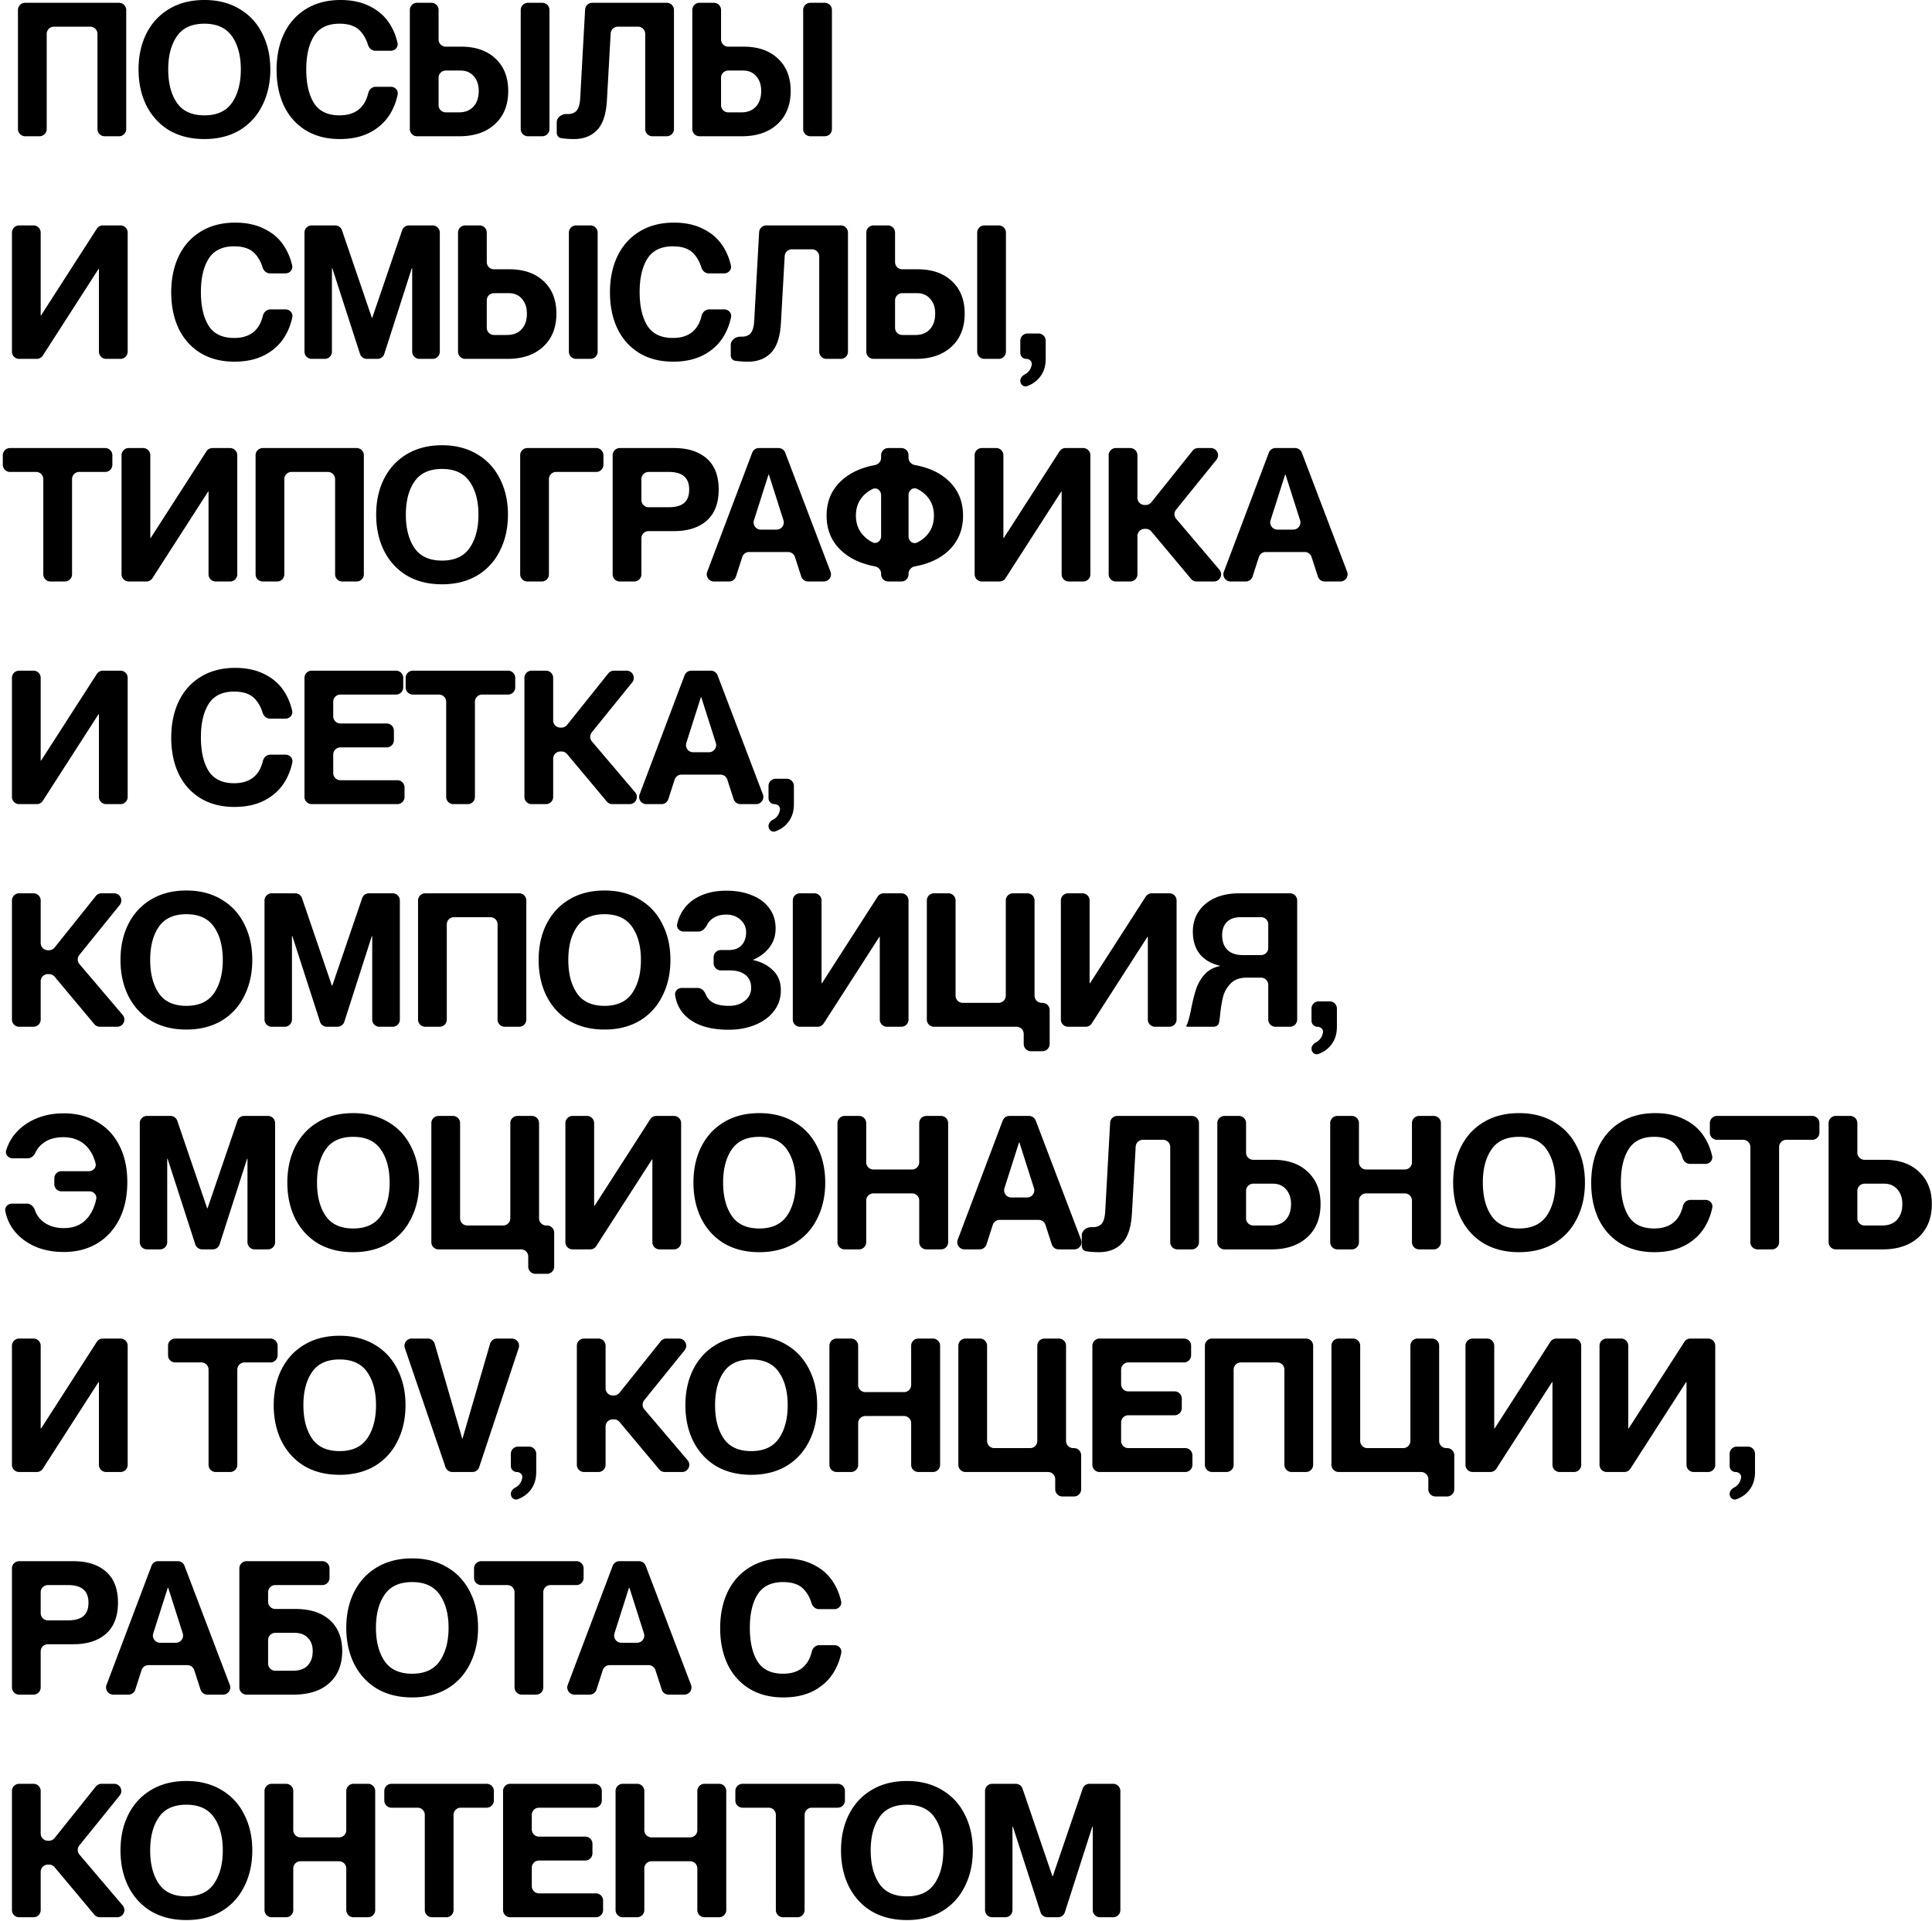
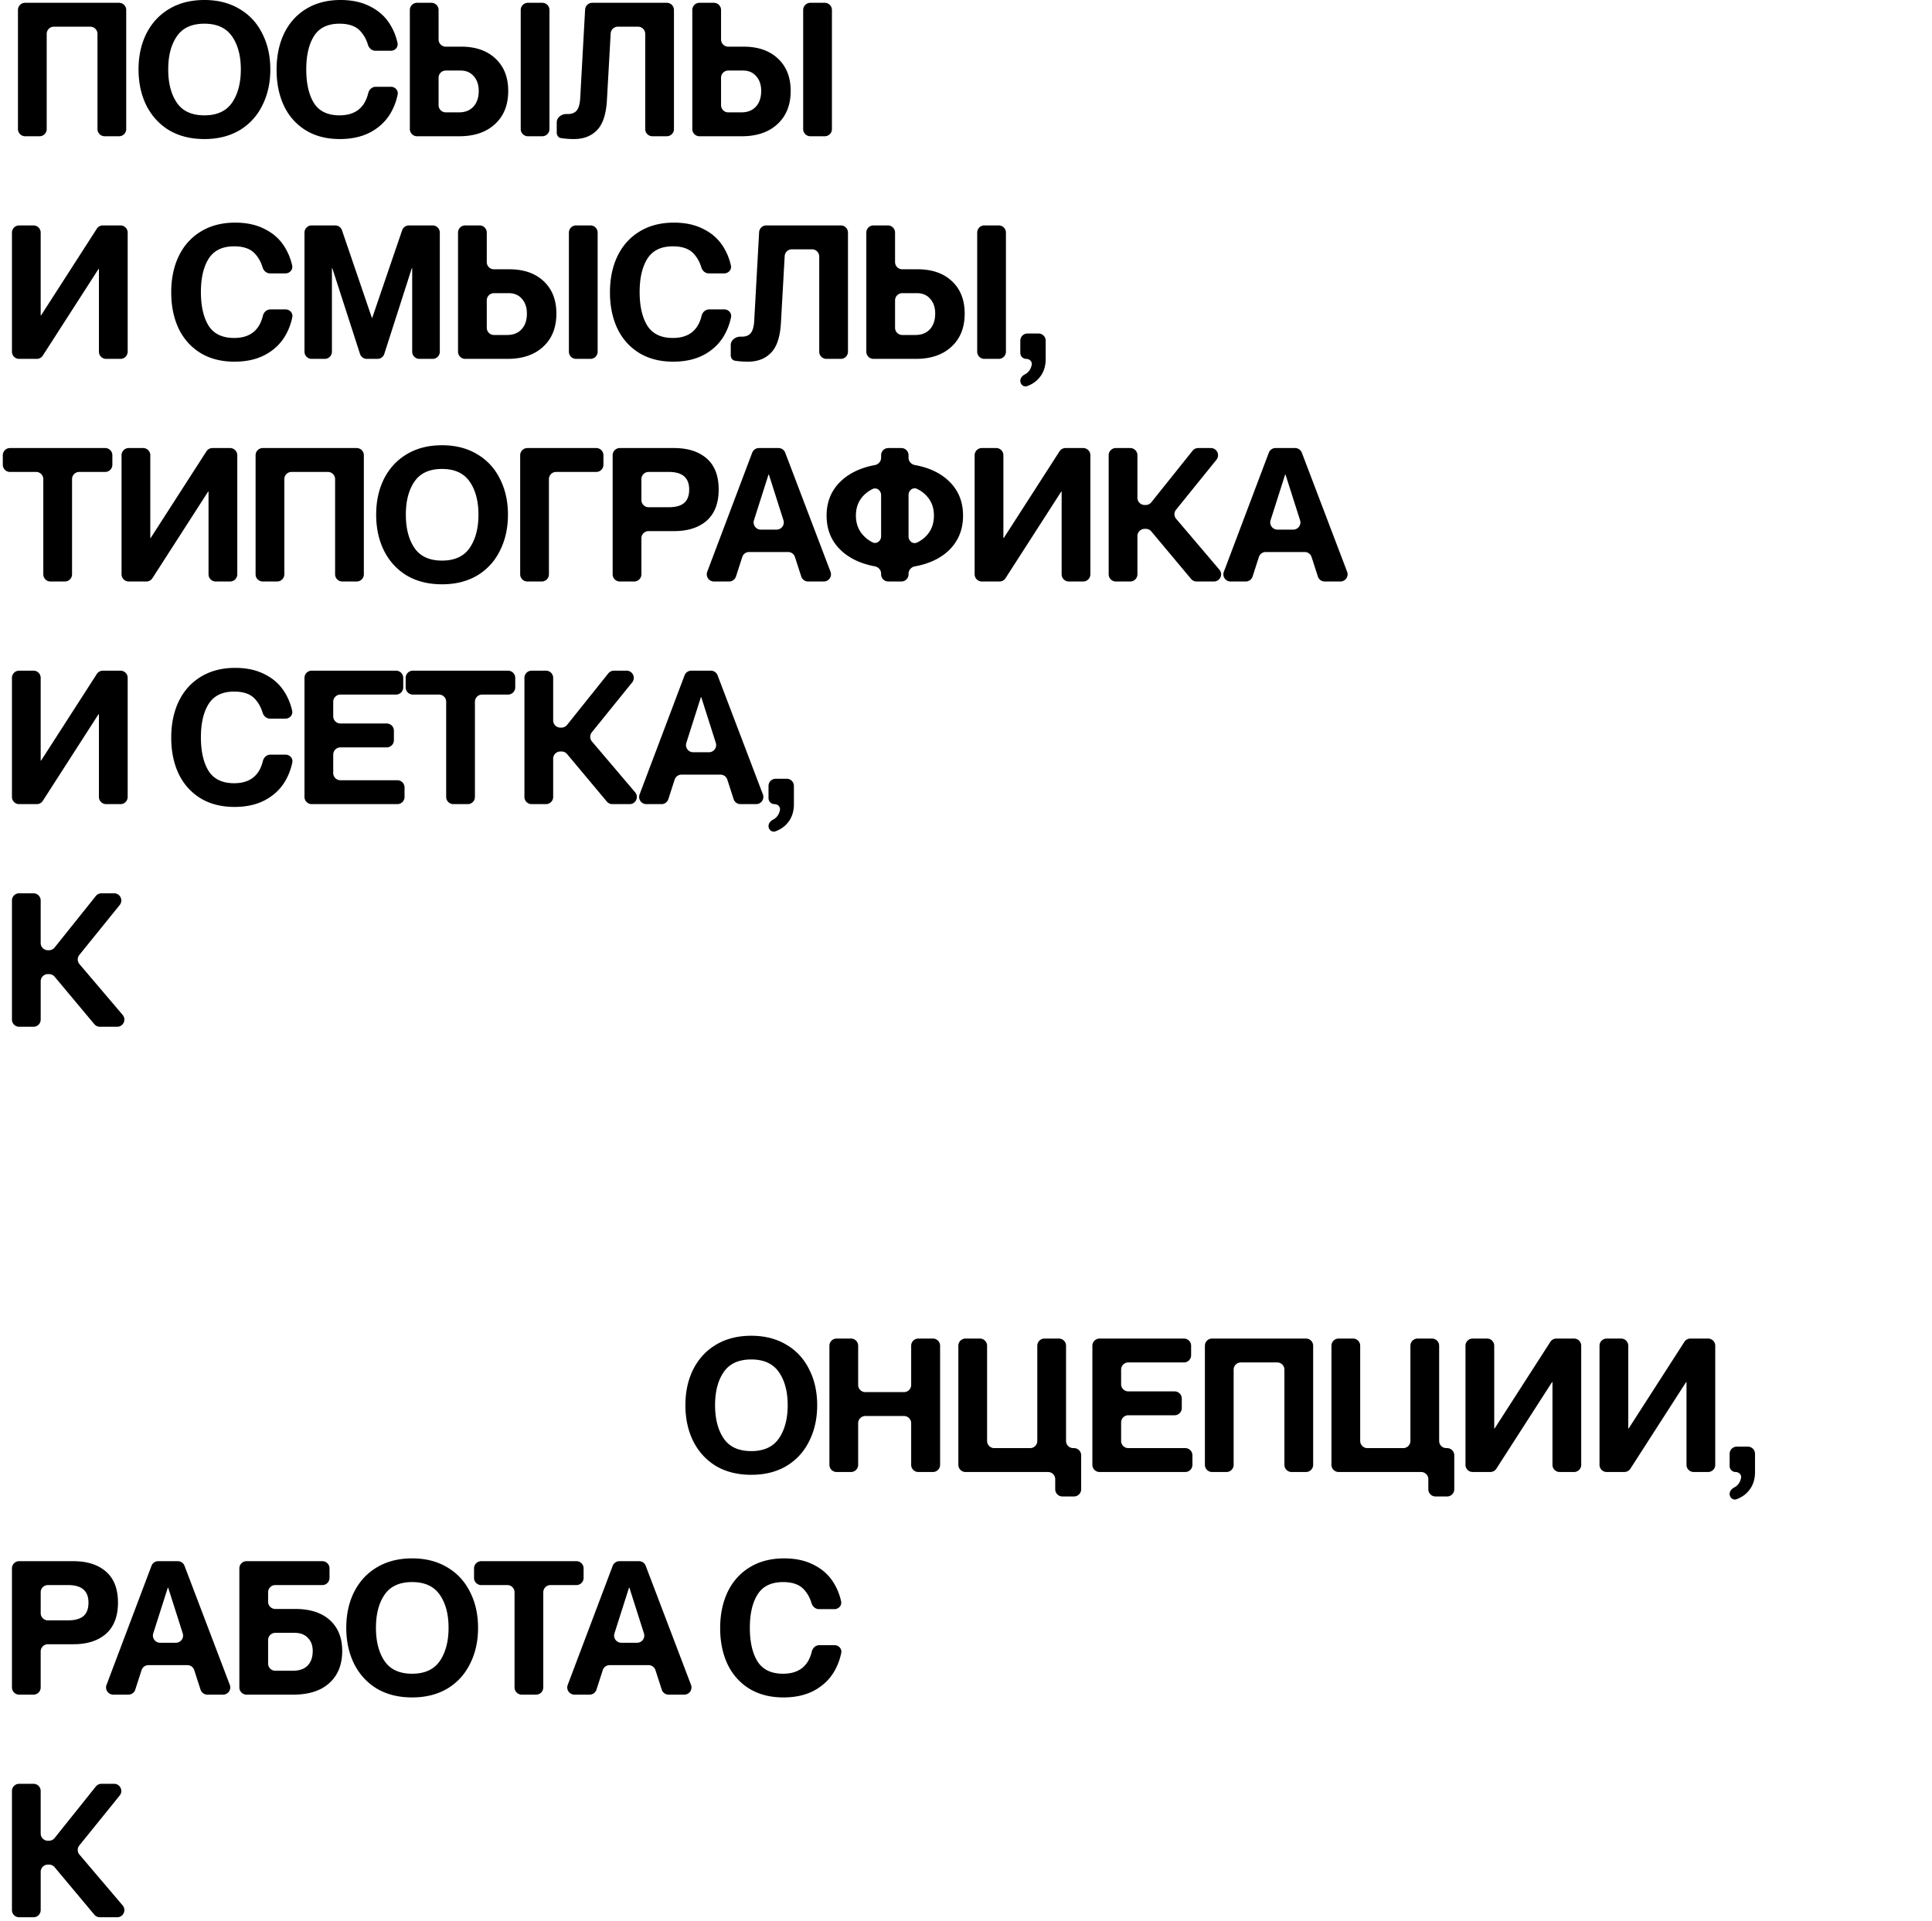
<svg xmlns="http://www.w3.org/2000/svg" width="538" height="535" fill="none">
-   <path fill="#000" d="M274.301 498.779a2 2 0 0 1 2-2h6.549a2 2 0 0 1 1.893 1.354l8.305 24.327c.01.029.038.049.069.049.031 0 .059-.02.069-.049l8.305-24.327a2 2 0 0 1 1.893-1.354h6.601a2 2 0 0 1 2 2v33.165a2 2 0 0 1-2 2h-3.692a2 2 0 0 1-2-2v-23.201a.06.06 0 0 0-.118-.019l-7.649 23.832a2.001 2.001 0 0 1-1.905 1.388h-2.959a1.998 1.998 0 0 1-1.903-1.385l-7.7-23.835a.06.06 0 0 0-.118.019v23.201a2 2 0 0 1-2 2h-3.64a2 2 0 0 1-2-2v-33.165zm-21.755 35.945c-3.777 0-7.052-.814-9.824-2.443-2.738-1.663-4.852-3.967-6.342-6.913-1.455-2.945-2.183-6.289-2.183-10.032 0-3.742.728-7.069 2.183-9.98 1.49-2.945 3.604-5.232 6.342-6.861 2.772-1.663 6.047-2.495 9.824-2.495 3.742 0 7 .832 9.772 2.495 2.772 1.629 4.886 3.916 6.341 6.861 1.49 2.911 2.235 6.238 2.235 9.98 0 3.743-.745 7.087-2.235 10.032-1.455 2.946-3.569 5.25-6.341 6.913-2.772 1.629-6.03 2.443-9.772 2.443zm-10.084-19.388c0 3.812.797 6.896 2.391 9.253 1.594 2.356 4.158 3.534 7.693 3.534 3.5 0 6.064-1.178 7.693-3.534 1.628-2.392 2.443-5.476 2.443-9.253s-.815-6.844-2.443-9.2c-1.629-2.356-4.193-3.535-7.693-3.535-3.535 0-6.099 1.179-7.693 3.535-1.594 2.322-2.391 5.388-2.391 9.2zm-26.411-9.903a2 2 0 0 0-2-2h-7.279a2 2 0 0 1-2-2v-2.654a2 2 0 0 1 2-2h26.511a2 2 0 0 1 2 2v2.654a2 2 0 0 1-2 2h-7.227a2 2 0 0 0-2 2v26.511a2 2 0 0 1-2 2h-4.005a2 2 0 0 1-2-2v-26.511zm-44.635-6.654a2 2 0 0 1 2-2h4.005a2 2 0 0 1 2 2v10.918a2 2 0 0 0 2 2h10.762a2 2 0 0 0 2-2v-10.918a2 2 0 0 1 2-2h4.057a2 2 0 0 1 2 2v33.165a2 2 0 0 1-2 2h-4.057a2 2 0 0 1-2-2v-11.593a2 2 0 0 0-2-2h-10.762a2 2 0 0 0-2 2v11.593a2 2 0 0 1-2 2h-4.005a2 2 0 0 1-2-2v-33.165zm-31.333 0a2 2 0 0 1 2-2h23.497a2 2 0 0 1 2 2v2.654a2 2 0 0 1-2 2h-15.493a2 2 0 0 0-2 2v4.056a2 2 0 0 0 2 2h12.894a2 2 0 0 1 2 2v2.654a2 2 0 0 1-2 2h-12.894a2 2 0 0 0-2 2v5.148a2 2 0 0 0 2 2h15.856a2 2 0 0 1 2 2v2.653a2 2 0 0 1-2 2h-23.86a2 2 0 0 1-2-2v-33.165zm-21.789 6.654a2 2 0 0 0-2-2h-7.28a2 2 0 0 1-2-2v-2.654a2 2 0 0 1 2-2h26.512a2 2 0 0 1 2 2v2.654a2 2 0 0 1-2 2h-7.228a2 2 0 0 0-2 2v26.511a2 2 0 0 1-2 2h-4.004a2 2 0 0 1-2-2v-26.511zm-44.635-6.654a2 2 0 0 1 2-2h4.005a2 2 0 0 1 2 2v10.918a2 2 0 0 0 2 2h10.762a2 2 0 0 0 2-2v-10.918a2 2 0 0 1 2-2h4.057a2 2 0 0 1 2 2v33.165a2 2 0 0 1-2 2h-4.057a2 2 0 0 1-2-2v-11.593a2 2 0 0 0-2-2H83.664a2 2 0 0 0-2 2v11.593a2 2 0 0 1-2 2h-4.005a2 2 0 0 1-2-2v-33.165zm-21.755 35.945c-3.777 0-7.052-.814-9.824-2.443-2.738-1.663-4.851-3.967-6.341-6.913-1.456-2.945-2.184-6.289-2.184-10.032 0-3.742.728-7.069 2.184-9.98 1.49-2.945 3.603-5.232 6.341-6.861 2.772-1.663 6.047-2.495 9.824-2.495 3.743 0 7 .832 9.772 2.495 2.772 1.629 4.886 3.916 6.342 6.861 1.49 2.911 2.235 6.238 2.235 9.98 0 3.743-.745 7.087-2.235 10.032-1.456 2.946-3.57 5.25-6.342 6.913-2.772 1.629-6.03 2.443-9.772 2.443zM41.82 515.336c0 3.812.797 6.896 2.391 9.253 1.594 2.356 4.159 3.534 7.693 3.534 3.5 0 6.064-1.178 7.693-3.534 1.629-2.392 2.443-5.476 2.443-9.253s-.814-6.844-2.443-9.2c-1.629-2.356-4.193-3.535-7.693-3.535-3.535 0-6.099 1.179-7.693 3.535-1.594 2.322-2.39 5.388-2.39 9.2z" />
  <path fill="#000" d="M15.206 520.003a2 2 0 0 0-1.534-.717h-.34a2 2 0 0 0-2 2v10.658a2 2 0 0 1-2 2H5.326a2 2 0 0 1-2-2v-33.165a2 2 0 0 1 2-2H9.33a2 2 0 0 1 2 2v11.854a2 2 0 0 0 2 2h.314a2 2 0 0 0 1.562-.751l11.482-14.352c.38-.475.954-.751 1.561-.751h3.53c1.683 0 2.614 1.95 1.556 3.258l-11.242 13.906a1.999 1.999 0 0 0 .031 2.552l12.031 14.154c1.104 1.299.181 3.295-1.524 3.295h-4.825a2 2 0 0 1-1.533-.716l-11.068-13.225zm202.957-47.279c-3.673 0-6.843-.814-9.512-2.443-2.668-1.663-4.695-3.95-6.081-6.861-1.352-2.911-2.027-6.237-2.027-9.98 0-3.812.693-7.173 2.079-10.084 1.42-2.945 3.465-5.232 6.133-6.861 2.703-1.663 5.909-2.495 9.616-2.495 3.188 0 5.943.606 8.265 1.819 2.356 1.178 4.193 2.842 5.51 4.99.956 1.535 1.647 3.242 2.073 5.124.264 1.163-.675 2.205-1.868 2.205h-4.285c-.976 0-1.79-.711-2.071-1.645-.456-1.511-1.16-2.781-2.114-3.812-1.247-1.387-3.188-2.08-5.821-2.08-3.292 0-5.666 1.161-7.122 3.483-1.42 2.287-2.131 5.371-2.131 9.252 0 3.916.711 7.035 2.131 9.357 1.456 2.287 3.83 3.43 7.122 3.43 4.345 0 7.014-2.067 8.009-6.201.237-.986 1.072-1.752 2.086-1.752h4.229c1.182 0 2.116 1.023 1.874 2.179-.412 1.973-1.116 3.776-2.112 5.41-1.352 2.183-3.223 3.899-5.614 5.146-2.356 1.213-5.146 1.819-8.369 1.819zm-47.545-36.651a2 2 0 0 1 1.871-1.294h5.451c.83 0 1.574.513 1.87 1.289l12.616 33.165a2 2 0 0 1-1.869 2.711h-4.376a1.998 1.998 0 0 1-1.903-1.385l-1.757-5.442a1.998 1.998 0 0 0-1.903-1.385h-10.862a2 2 0 0 0-1.904 1.385l-1.756 5.442a2 2 0 0 1-1.903 1.385h-4.228a2 2 0 0 1-1.871-2.706l12.524-33.165zm6.797 21.421a2 2 0 0 0 1.905-2.607l-4.039-12.677a.072.072 0 0 0-.068-.05.072.072 0 0 0-.068.05l-4.039 12.677a2 2 0 0 0 1.905 2.607h4.404zm-34.133-14.061a2 2 0 0 0-2-2h-7.279a2 2 0 0 1-2-2v-2.654a2 2 0 0 1 2-2h26.512a2 2 0 0 1 2 2v2.654a2 2 0 0 1-2 2h-7.228a2 2 0 0 0-2 2v26.511a2 2 0 0 1-2 2h-4.005a2 2 0 0 1-2-2v-26.511zm-28.508 29.291c-3.777 0-7.051-.814-9.824-2.443-2.737-1.663-4.851-3.967-6.341-6.913-1.455-2.945-2.183-6.289-2.183-10.032 0-3.742.728-7.069 2.183-9.98 1.49-2.945 3.604-5.232 6.341-6.861 2.773-1.663 6.047-2.495 9.824-2.495 3.743 0 7 .832 9.773 2.495 2.772 1.629 4.886 3.916 6.341 6.861 1.49 2.911 2.235 6.238 2.235 9.98 0 3.743-.745 7.087-2.235 10.032-1.455 2.946-3.569 5.25-6.341 6.913-2.773 1.629-6.03 2.443-9.773 2.443zm-10.083-19.388c0 3.812.797 6.896 2.391 9.253 1.594 2.356 4.158 3.534 7.692 3.534 3.5 0 6.065-1.178 7.693-3.534 1.629-2.392 2.443-5.476 2.443-9.253s-.814-6.844-2.443-9.2c-1.628-2.356-4.193-3.535-7.693-3.535-3.534 0-6.098 1.179-7.692 3.535-1.594 2.322-2.391 5.388-2.391 9.2zm-38.037-16.557a2 2 0 0 1 2-2H89.76a2 2 0 0 1 2 2v2.654a2 2 0 0 1-2 2H76.659a2 2 0 0 0-2 2v2.653a2 2 0 0 0 2 2h5.537c4.158 0 7.38 1.04 9.668 3.119 2.287 2.079 3.43 4.938 3.43 8.576 0 3.812-1.195 6.792-3.586 8.941-2.356 2.148-5.7 3.222-10.032 3.222H68.654a2 2 0 0 1-2-2v-33.165zm14.918 28.512c1.767 0 3.119-.468 4.054-1.403.97-.971 1.456-2.339 1.456-4.107 0-1.524-.45-2.737-1.352-3.638-.866-.936-2.096-1.404-3.69-1.404h-5.381a2 2 0 0 0-2 2v6.552a2 2 0 0 0 2 2h4.913zm-39.385-29.218a2 2 0 0 1 1.87-1.294h5.452a2 2 0 0 1 1.87 1.289l12.616 33.165a2 2 0 0 1-1.87 2.711H57.75a2 2 0 0 1-1.903-1.385l-1.757-5.442a2 2 0 0 0-1.903-1.385H41.325a2 2 0 0 0-1.904 1.385l-1.756 5.442a2 2 0 0 1-1.904 1.385h-4.227a2 2 0 0 1-1.871-2.706l12.524-33.165zm6.796 21.421a2 2 0 0 0 1.906-2.607l-4.04-12.677a.07.07 0 0 0-.135 0l-4.04 12.677a2 2 0 0 0 1.906 2.607h4.403zM3.327 436.779a2 2 0 0 1 2-2h15.1c3.847 0 6.88.971 9.097 2.911 2.218 1.941 3.327 4.817 3.327 8.629 0 3.811-1.11 6.705-3.327 8.68-2.218 1.941-5.25 2.911-9.096 2.911H13.33a2 2 0 0 0-2 2v10.034a2 2 0 0 1-2 2H5.327a2 2 0 0 1-2-2v-33.165zm15.645 14.478c1.872 0 3.275-.381 4.21-1.144.971-.797 1.456-2.062 1.456-3.794 0-3.258-1.889-4.886-5.666-4.886h-5.64a2 2 0 0 0-2 2v5.824a2 2 0 0 0 2 2h5.64zm462.674-35.208c0-.796.591-1.438 1.297-1.806a3.396 3.396 0 0 0 1.198-1.022c.319-.42.546-.96.682-1.621.184-.9-.596-1.654-1.514-1.654a1.663 1.663 0 0 1-1.663-1.663v-3.406a2 2 0 0 1 2-2h3.069a2 2 0 0 1 2 2v5.069c0 2.149-.607 3.916-1.82 5.302-.825.995-1.931 1.753-3.318 2.272-.974.365-1.931-.431-1.931-1.471zm-36.232-41.27a2 2 0 0 1 2-2h4.004a2 2 0 0 1 2 2v22.987c0 .037.03.067.068.067a.064.064 0 0 0 .056-.031l15.503-24.105a2 2 0 0 1 1.682-.918h4.914a2 2 0 0 1 2 2v33.165a2 2 0 0 1-2 2h-4.005a2 2 0 0 1-2-2v-22.986a.068.068 0 0 0-.067-.068.068.068 0 0 0-.057.031l-15.503 24.105a1.998 1.998 0 0 1-1.682.918h-4.913a2 2 0 0 1-2-2v-33.165zm-37.324 0a2 2 0 0 1 2-2h4.005a2 2 0 0 1 2 2v22.987c0 .037.03.067.067.067a.067.067 0 0 0 .057-.031l15.503-24.105a2 2 0 0 1 1.682-.918h4.913a2 2 0 0 1 2 2v33.165a2 2 0 0 1-2 2h-4.005a2 2 0 0 1-2-2v-22.986a.068.068 0 0 0-.067-.068.066.066 0 0 0-.056.031l-15.504 24.105a1.997 1.997 0 0 1-1.682.918h-4.913a2 2 0 0 1-2-2v-33.165zm-10.346 37.165a2 2 0 0 0-2-2h-22.977a2 2 0 0 1-2-2v-33.165a2 2 0 0 1 2-2h4.004a2 2 0 0 1 2 2v26.512a2 2 0 0 0 2 2h9.983a2 2 0 0 0 2-2v-26.512a2 2 0 0 1 2-2h4.005a2 2 0 0 1 2 2v26.512a2 2 0 0 0 2 2h.21a2 2 0 0 1 2 2v9.463a2 2 0 0 1-2 2h-3.225a2 2 0 0 1-2-2v-2.81zm-62.22-37.165a2 2 0 0 1 2-2h26.148a2 2 0 0 1 2 2v33.165a2 2 0 0 1-2 2h-4.005a2 2 0 0 1-2-2v-26.511a2 2 0 0 0-2-2h-10.138a2 2 0 0 0-2 2v26.511a2 2 0 0 1-2 2h-4.005a2 2 0 0 1-2-2v-33.165zm-31.333 0a2 2 0 0 1 2-2h23.497a2 2 0 0 1 2 2v2.654a2 2 0 0 1-2 2h-15.493a2 2 0 0 0-2 2v4.056a2 2 0 0 0 2 2h12.894a2 2 0 0 1 2 2v2.654a2 2 0 0 1-2 2h-12.894a2 2 0 0 0-2 2v5.148a2 2 0 0 0 2 2h15.857a2 2 0 0 1 2 2v2.653a2 2 0 0 1-2 2h-23.861a2 2 0 0 1-2-2v-33.165zm-10.347 37.165a2 2 0 0 0-2-2h-22.977a2 2 0 0 1-2-2v-33.165a2 2 0 0 1 2-2h4.005a2 2 0 0 1 2 2v26.512a2 2 0 0 0 2 2h9.982a2 2 0 0 0 2-2v-26.512a2 2 0 0 1 2-2h4.005a2 2 0 0 1 2 2v26.512a2 2 0 0 0 2 2h.21a2 2 0 0 1 2 2v9.463a2 2 0 0 1-2 2h-3.225a2 2 0 0 1-2-2v-2.81zm-62.879-37.165a2 2 0 0 1 2-2h4.005a2 2 0 0 1 2 2v10.918a2 2 0 0 0 2 2h10.762a2 2 0 0 0 2-2v-10.918a2 2 0 0 1 2-2h4.057a2 2 0 0 1 2 2v33.165a2 2 0 0 1-2 2h-4.057a2 2 0 0 1-2-2v-11.593a2 2 0 0 0-2-2H240.97a2 2 0 0 0-2 2v11.593a2 2 0 0 1-2 2h-4.005a2 2 0 0 1-2-2v-33.165zm-21.755 35.945c-3.777 0-7.052-.814-9.824-2.443-2.738-1.663-4.851-3.967-6.341-6.913-1.456-2.945-2.184-6.289-2.184-10.032 0-3.742.728-7.069 2.184-9.98 1.49-2.945 3.603-5.232 6.341-6.861 2.772-1.663 6.047-2.495 9.824-2.495 3.743 0 7 .832 9.772 2.495 2.772 1.629 4.886 3.916 6.342 6.861 1.49 2.911 2.235 6.238 2.235 9.98 0 3.743-.745 7.087-2.235 10.032-1.456 2.946-3.57 5.25-6.342 6.913-2.772 1.629-6.029 2.443-9.772 2.443zm-10.084-19.388c0 3.812.797 6.896 2.391 9.253 1.594 2.356 4.159 3.534 7.693 3.534 3.5 0 6.064-1.178 7.693-3.534 1.629-2.392 2.443-5.476 2.443-9.253s-.814-6.844-2.443-9.2c-1.629-2.356-4.193-3.535-7.693-3.535-3.534 0-6.099 1.179-7.693 3.535-1.594 2.322-2.391 5.388-2.391 9.2z" />
-   <path fill="#000" d="M172.512 396.003a2.001 2.001 0 0 0-1.534-.717h-.341a2 2 0 0 0-2 2v10.658a2 2 0 0 1-2 2h-4.004a2 2 0 0 1-2-2v-33.165a2 2 0 0 1 2-2h4.004a2 2 0 0 1 2 2v11.854a2 2 0 0 0 2 2h.314a2 2 0 0 0 1.562-.751l11.482-14.352a1.997 1.997 0 0 1 1.561-.751h3.531c1.682 0 2.613 1.95 1.555 3.258L179.4 389.943a2 2 0 0 0 .031 2.552l12.031 14.154c1.104 1.299.181 3.295-1.524 3.295h-4.825a1.998 1.998 0 0 1-1.533-.716l-11.068-13.225zm-30.258 20.046c0-.796.592-1.438 1.298-1.806a3.402 3.402 0 0 0 1.197-1.022c.32-.42.547-.96.682-1.621.185-.9-.595-1.654-1.514-1.654a1.664 1.664 0 0 1-1.663-1.663v-3.406a2 2 0 0 1 2-2h3.069a2 2 0 0 1 2 2v5.069c0 2.149-.606 3.916-1.819 5.302-.826.995-1.932 1.753-3.319 2.272-.974.365-1.931-.431-1.931-1.471zm-29.514-40.624a2 2 0 0 1 1.893-2.646h4.487c.89 0 1.672.588 1.921 1.442l7.682 26.446a.034.034 0 0 0 .033.025c.016 0 .029-.01.034-.025l7.682-26.446a2 2 0 0 1 1.921-1.442h4.149a2 2 0 0 1 1.898 2.63l-10.993 33.165a2 2 0 0 1-1.898 1.37h-5.598a2 2 0 0 1-1.893-1.354l-11.318-33.165zm-18.168 35.299c-3.778 0-7.052-.814-9.824-2.443-2.738-1.663-4.852-3.967-6.342-6.913-1.455-2.945-2.183-6.289-2.183-10.032 0-3.742.728-7.069 2.183-9.98 1.49-2.945 3.604-5.232 6.342-6.861 2.772-1.663 6.046-2.495 9.824-2.495 3.742 0 6.999.832 9.772 2.495 2.772 1.629 4.886 3.916 6.341 6.861 1.49 2.911 2.235 6.238 2.235 9.98 0 3.743-.745 7.087-2.235 10.032-1.455 2.946-3.569 5.25-6.341 6.913-2.773 1.629-6.03 2.443-9.772 2.443zm-10.084-19.388c0 3.812.797 6.896 2.39 9.253 1.595 2.356 4.159 3.534 7.694 3.534 3.5 0 6.064-1.178 7.693-3.534 1.628-2.392 2.443-5.476 2.443-9.253s-.815-6.844-2.443-9.2c-1.629-2.356-4.194-3.535-7.693-3.535-3.535 0-6.1 1.179-7.693 3.535-1.594 2.322-2.391 5.388-2.391 9.2zm-26.411-9.903a2 2 0 0 0-2-2h-7.28a2 2 0 0 1-2-2v-2.654a2 2 0 0 1 2-2H75.31a2 2 0 0 1 2 2v2.654a2 2 0 0 1-2 2h-7.227a2 2 0 0 0-2 2v26.511a2 2 0 0 1-2 2h-4.005a2 2 0 0 1-2-2v-26.511zm-54.75-6.654a2 2 0 0 1 2-2H9.33a2 2 0 0 1 2 2v22.987a.067.067 0 0 0 .124.036l15.504-24.105a2 2 0 0 1 1.682-.918h4.913a2 2 0 0 1 2 2v33.165a2 2 0 0 1-2 2h-4.005a2 2 0 0 1-2-2v-22.986a.068.068 0 0 0-.067-.068.068.068 0 0 0-.057.031l-15.503 24.105a1.998 1.998 0 0 1-1.682.918H5.327a2 2 0 0 1-2-2v-33.165zm505.879-62a2 2 0 0 1 2-2h4.005a2 2 0 0 1 2 2v8.215a2 2 0 0 0 2 2h5.589c4.019 0 7.207 1.109 9.564 3.327 2.391 2.218 3.586 5.215 3.586 8.992 0 3.916-1.23 7-3.69 9.253-2.461 2.252-5.787 3.378-9.98 3.378h-13.074a2 2 0 0 1-2-2v-33.165zm14.97 28.512c1.732 0 3.084-.52 4.054-1.559 1.005-1.075 1.508-2.547 1.508-4.419 0-1.698-.468-3.066-1.404-4.106-.901-1.039-2.131-1.559-3.69-1.559h-5.433a2 2 0 0 0-2 2v7.643a2 2 0 0 0 2 2h4.965zm-36.759-21.858a2 2 0 0 0-2-2h-7.28a2 2 0 0 1-2-2v-2.654a2 2 0 0 1 2-2h26.512a2 2 0 0 1 2 2v2.654a2 2 0 0 1-2 2h-7.227a2 2 0 0 0-2 2v26.511a2 2 0 0 1-2 2h-4.005a2 2 0 0 1-2-2v-26.511zm-26.698 29.291c-3.673 0-6.844-.814-9.512-2.443-2.668-1.663-4.695-3.95-6.081-6.861-1.352-2.911-2.028-6.237-2.028-9.98 0-3.812.693-7.173 2.08-10.084 1.42-2.945 3.465-5.232 6.133-6.861 2.703-1.663 5.908-2.495 9.616-2.495 3.188 0 5.943.606 8.265 1.819 2.356 1.178 4.193 2.842 5.51 4.99.956 1.535 1.647 3.242 2.073 5.124.264 1.163-.675 2.205-1.868 2.205h-4.285c-.976 0-1.79-.711-2.071-1.645-.456-1.511-1.16-2.781-2.114-3.812-1.247-1.387-3.188-2.08-5.822-2.08-3.292 0-5.665 1.161-7.121 3.483-1.421 2.287-2.131 5.371-2.131 9.252 0 3.916.71 7.035 2.131 9.357 1.456 2.287 3.829 3.43 7.121 3.43 4.345 0 7.015-2.067 8.01-6.201.237-.986 1.071-1.752 2.086-1.752h4.229c1.181 0 2.116 1.023 1.874 2.179-.412 1.973-1.117 3.776-2.112 5.41-1.352 2.183-3.223 3.899-5.614 5.146-2.356 1.213-5.146 1.819-8.369 1.819zm-37.712 0c-3.777 0-7.052-.814-9.824-2.443-2.738-1.663-4.852-3.967-6.342-6.913-1.455-2.945-2.183-6.289-2.183-10.032 0-3.742.728-7.069 2.183-9.98 1.49-2.945 3.604-5.232 6.342-6.861 2.772-1.663 6.047-2.495 9.824-2.495 3.742 0 7 .832 9.772 2.495 2.772 1.629 4.886 3.916 6.341 6.861 1.49 2.911 2.235 6.238 2.235 9.98 0 3.743-.745 7.087-2.235 10.032-1.455 2.946-3.569 5.25-6.341 6.913-2.772 1.629-6.03 2.443-9.772 2.443zm-10.084-19.388c0 3.812.797 6.896 2.391 9.253 1.594 2.356 4.158 3.534 7.693 3.534 3.5 0 6.064-1.178 7.693-3.534 1.628-2.392 2.443-5.476 2.443-9.253s-.815-6.844-2.443-9.2c-1.629-2.356-4.193-3.535-7.693-3.535-3.535 0-6.099 1.179-7.693 3.535-1.594 2.322-2.391 5.388-2.391 9.2zm-42.504-16.557a2 2 0 0 1 2-2h4.005a2 2 0 0 1 2 2v10.918a2 2 0 0 0 2 2h10.762a2 2 0 0 0 2-2v-10.918a2 2 0 0 1 2-2h4.057a2 2 0 0 1 2 2v33.165a2 2 0 0 1-2 2h-4.057a2 2 0 0 1-2-2v-11.593a2 2 0 0 0-2-2h-10.762a2 2 0 0 0-2 2v11.593a2 2 0 0 1-2 2h-4.005a2 2 0 0 1-2-2v-33.165zm-31.435 0a2 2 0 0 1 2-2h4.005a2 2 0 0 1 2 2v8.215a2 2 0 0 0 2 2h5.589c4.02 0 7.208 1.109 9.564 3.327 2.391 2.218 3.587 5.215 3.587 8.992 0 3.916-1.231 7-3.691 9.253-2.46 2.252-5.787 3.378-9.98 3.378h-13.074a2 2 0 0 1-2-2v-33.165zm14.97 28.512c1.733 0 3.084-.52 4.055-1.559 1.004-1.075 1.507-2.547 1.507-4.419 0-1.698-.468-3.066-1.404-4.106-.901-1.039-2.131-1.559-3.69-1.559h-5.433a2 2 0 0 0-2 2v7.643a2 2 0 0 0 2 2h4.965zm-47.938 7.433c-.936 0-1.872-.052-2.807-.156a12.313 12.313 0 0 1-.845-.121c-.719-.133-1.13-.802-1.13-1.534v-2.836c0-1.383 1.397-2.369 2.779-2.324.112.004.225.006.339.006 1.109 0 1.941-.347 2.495-1.04.555-.727.867-1.94.936-3.638l1.351-24.412a2 2 0 0 1 1.997-1.89h20.745a2 2 0 0 1 2 2v33.165a2 2 0 0 1-2 2h-4.004a2 2 0 0 1-2-2v-26.511a2 2 0 0 0-2-2h-5.622a2 2 0 0 0-1.997 1.887l-1.037 18.436c-.208 3.986-1.126 6.81-2.755 8.473-1.594 1.663-3.742 2.495-6.445 2.495z" />
-   <path fill="#000" d="M279.224 312.073a2 2 0 0 1 1.871-1.294h5.451c.83 0 1.574.513 1.87 1.289l12.616 33.165a2 2 0 0 1-1.869 2.711h-4.376a1.998 1.998 0 0 1-1.903-1.385l-1.757-5.442a1.998 1.998 0 0 0-1.903-1.385h-10.862a2 2 0 0 0-1.904 1.385l-1.756 5.442a2 2 0 0 1-1.903 1.385h-4.228a2 2 0 0 1-1.871-2.706l12.524-33.165zm6.796 21.421a2 2 0 0 0 1.906-2.607l-4.039-12.677a.072.072 0 0 0-.068-.05.07.07 0 0 0-.068.05l-4.039 12.677a2 2 0 0 0 1.905 2.607h4.403zm-52.813-20.715a2 2 0 0 1 2-2h4.004a2 2 0 0 1 2 2v10.918a2 2 0 0 0 2 2h10.762a2 2 0 0 0 2-2v-10.918a2 2 0 0 1 2-2h4.057a2 2 0 0 1 2 2v33.165a2 2 0 0 1-2 2h-4.057a2 2 0 0 1-2-2v-11.593a2 2 0 0 0-2-2h-10.762a2 2 0 0 0-2 2v11.593a2 2 0 0 1-2 2h-4.004a2 2 0 0 1-2-2v-33.165zm-21.755 35.945c-3.777 0-7.052-.814-9.824-2.443-2.738-1.663-4.852-3.967-6.342-6.913-1.455-2.945-2.183-6.289-2.183-10.032 0-3.742.728-7.069 2.183-9.98 1.49-2.945 3.604-5.232 6.342-6.861 2.772-1.663 6.047-2.495 9.824-2.495 3.742 0 7 .832 9.772 2.495 2.772 1.629 4.886 3.916 6.341 6.861 1.49 2.911 2.235 6.238 2.235 9.98 0 3.743-.745 7.087-2.235 10.032-1.455 2.946-3.569 5.25-6.341 6.913-2.772 1.629-6.03 2.443-9.772 2.443zm-10.084-19.388c0 3.812.797 6.896 2.391 9.253 1.594 2.356 4.158 3.534 7.693 3.534 3.5 0 6.064-1.178 7.693-3.534 1.628-2.392 2.443-5.476 2.443-9.253s-.815-6.844-2.443-9.2c-1.629-2.356-4.193-3.535-7.693-3.535-3.535 0-6.099 1.179-7.693 3.535-1.594 2.322-2.391 5.388-2.391 9.2zm-43.925-16.557a2 2 0 0 1 2-2h4.005a2 2 0 0 1 2 2v22.987c0 .037.03.067.067.067a.064.064 0 0 0 .056-.031l15.504-24.105a2 2 0 0 1 1.682-.918h4.913a2 2 0 0 1 2 2v33.165a2 2 0 0 1-2 2h-4.005a2 2 0 0 1-2-2v-22.986a.068.068 0 0 0-.067-.068.07.07 0 0 0-.057.031l-15.503 24.105a1.998 1.998 0 0 1-1.682.918h-4.913a2 2 0 0 1-2-2v-33.165zm-10.346 37.165a2 2 0 0 0-2-2h-22.978a2 2 0 0 1-2-2v-33.165a2 2 0 0 1 2-2h4.005a2 2 0 0 1 2 2v26.512a2 2 0 0 0 2 2h9.983a2 2 0 0 0 2-2v-26.512a2 2 0 0 1 2-2h4.004a2 2 0 0 1 2 2v26.512a2 2 0 0 0 2 2h.211a2 2 0 0 1 2 2v9.463a2 2 0 0 1-2 2h-3.225a2 2 0 0 1-2-2v-2.81zm-48.732-1.22c-3.778 0-7.052-.814-9.825-2.443-2.737-1.663-4.851-3.967-6.341-6.913-1.456-2.945-2.183-6.289-2.183-10.032 0-3.742.727-7.069 2.183-9.98 1.49-2.945 3.604-5.232 6.341-6.861 2.773-1.663 6.047-2.495 9.825-2.495 3.742 0 6.999.832 9.772 2.495 2.772 1.629 4.886 3.916 6.341 6.861 1.49 2.911 2.235 6.238 2.235 9.98 0 3.743-.745 7.087-2.235 10.032-1.455 2.946-3.569 5.25-6.341 6.913-2.773 1.629-6.03 2.443-9.772 2.443zM88.28 329.336c0 3.812.796 6.896 2.39 9.253 1.595 2.356 4.159 3.534 7.694 3.534 3.499 0 6.064-1.178 7.692-3.534 1.629-2.392 2.443-5.476 2.443-9.253s-.814-6.844-2.443-9.2c-1.628-2.356-4.193-3.535-7.692-3.535-3.535 0-6.1 1.179-7.694 3.535-1.594 2.322-2.39 5.388-2.39 9.2zm-49.356-16.557a2 2 0 0 1 2-2h6.55a2 2 0 0 1 1.893 1.354l8.305 24.327a.073.073 0 0 0 .138 0l8.305-24.327a2 2 0 0 1 1.893-1.354h6.601a2 2 0 0 1 2 2v33.165a2 2 0 0 1-2 2h-3.693a2 2 0 0 1-2-2v-23.201a.06.06 0 0 0-.06-.06.06.06 0 0 0-.057.041l-7.65 23.832a2 2 0 0 1-1.904 1.388h-2.96a2 2 0 0 1-1.903-1.385l-7.7-23.835a.06.06 0 0 0-.057-.041.06.06 0 0 0-.06.06v23.201a2 2 0 0 1-2 2h-3.64a2 2 0 0 1-2-2v-33.165zm-21.147 35.894c-3.154 0-5.96-.572-8.42-1.715-2.461-1.178-4.402-2.772-5.822-4.782a12.594 12.594 0 0 1-2.055-4.899c-.211-1.116.713-2.066 1.85-2.066h4.19c1.038 0 1.87.81 2.201 1.793.41 1.219 1.138 2.267 2.181 3.145 1.56 1.247 3.518 1.871 5.874 1.871 2.737 0 4.886-.884 6.445-2.651 1.22-1.352 2.074-3.151 2.564-5.395.253-1.161-.687-2.194-1.875-2.194h-7.785a2 2 0 0 1-2-2v-1.614a2 2 0 0 1 2-2h7.638c1.203 0 2.15-1.061 1.844-2.224-.522-1.988-1.386-3.586-2.594-4.793-1.628-1.629-3.76-2.443-6.393-2.443-2.287 0-4.158.555-5.614 1.663-.967.732-1.685 1.615-2.155 2.652-.393.868-1.182 1.559-2.135 1.559H3.525c-1.207 0-2.152-1.07-1.801-2.225a13.25 13.25 0 0 1 2.174-4.221c1.49-1.906 3.431-3.396 5.822-4.47 2.391-1.074 5.06-1.611 8.005-1.611 3.5 0 6.584.779 9.252 2.339 2.703 1.525 4.782 3.725 6.238 6.601 1.49 2.876 2.235 6.272 2.235 10.188 0 3.985-.745 7.45-2.235 10.396-1.49 2.911-3.57 5.163-6.238 6.757-2.668 1.56-5.735 2.339-9.2 2.339zm347.439-56.624c0-.796.592-1.438 1.298-1.806a3.393 3.393 0 0 0 1.197-1.022c.32-.42.547-.96.683-1.621.184-.9-.596-1.654-1.514-1.654a1.664 1.664 0 0 1-1.664-1.663v-3.406a2 2 0 0 1 2-2h3.069a2 2 0 0 1 2 2v5.069c0 2.149-.606 3.916-1.819 5.302-.825.995-1.932 1.753-3.319 2.272-.974.365-1.931-.431-1.931-1.471zm-34.866-6.346c0-.046.013-.091.036-.13.229-.382.442-.951.639-1.708.243-.831.451-1.715.624-2.651.416-2.148.866-3.985 1.352-5.51a11.72 11.72 0 0 1 2.339-4.21c1.098-1.27 2.536-2.08 4.314-2.433a.064.064 0 0 0 .002-.126c-2.47-.592-4.342-1.697-5.616-3.314-1.247-1.629-1.871-3.691-1.871-6.186 0-2.079.52-3.916 1.559-5.51 1.074-1.628 2.582-2.893 4.522-3.794 1.941-.901 4.228-1.352 6.862-1.352h14.113a2 2 0 0 1 2 2v33.165a2 2 0 0 1-2 2h-4.057a2 2 0 0 1-2-2v-9.67a2 2 0 0 0-2-2h-4.029c-1.906 0-3.379.537-4.418 1.611a8.108 8.108 0 0 0-2.132 3.691c-.346 1.386-.623 3.084-.831 5.094a25.36 25.36 0 0 1-.286 2.089c-.141.744-.816 1.185-1.574 1.185h-7.307a.241.241 0 0 1-.241-.241zm9.98-25.28c0 1.767.485 3.136 1.455 4.106 1.005.97 2.426 1.455 4.262 1.455h5.121a2 2 0 0 0 2-2v-6.551a2 2 0 0 0-2-2h-5.64c-1.698 0-2.998.45-3.899 1.351-.866.901-1.299 2.114-1.299 3.639zm-44.913-9.644a2 2 0 0 1 2-2h4.005a2 2 0 0 1 2 2v22.987c0 .037.03.067.067.067a.067.067 0 0 0 .057-.031l15.503-24.105a2 2 0 0 1 1.682-.918h4.913a2 2 0 0 1 2 2v33.165a2 2 0 0 1-2 2h-4.005a2 2 0 0 1-2-2v-22.986a.068.068 0 0 0-.067-.068.066.066 0 0 0-.056.031l-15.504 24.105a1.997 1.997 0 0 1-1.682.918h-4.913a2 2 0 0 1-2-2v-33.165zm-10.346 37.165a2 2 0 0 0-2-2h-22.977a2 2 0 0 1-2-2v-33.165a2 2 0 0 1 2-2h4.004a2 2 0 0 1 2 2v26.512a2 2 0 0 0 2 2h9.983a2 2 0 0 0 2-2v-26.512a2 2 0 0 1 2-2h4.005a2 2 0 0 1 2 2v26.512a2 2 0 0 0 2 2h.21a2 2 0 0 1 2 2v9.463a2 2 0 0 1-2 2h-3.225a2 2 0 0 1-2-2v-2.81zm-64.301-37.165a2 2 0 0 1 2-2h4.005a2 2 0 0 1 2 2v22.987c0 .037.03.067.067.067a.067.067 0 0 0 .057-.031l15.503-24.105a2 2 0 0 1 1.682-.918h4.913a2 2 0 0 1 2 2v33.165a2 2 0 0 1-2 2h-4.005a2 2 0 0 1-2-2v-22.986a.068.068 0 0 0-.067-.068.066.066 0 0 0-.056.031l-15.504 24.105a1.997 1.997 0 0 1-1.682.918h-4.913a2 2 0 0 1-2-2v-33.165zm-17.834 35.998c-4.782 0-8.49-1.022-11.123-3.067-2.137-1.658-3.406-3.852-3.81-6.583-.161-1.092.755-1.993 1.859-1.993h4.415c1.022 0 1.833.795 2.219 1.743a4.77 4.77 0 0 0 1.502 1.999c1.109.832 2.773 1.248 4.99 1.248 1.802 0 3.275-.468 4.419-1.404 1.178-.935 1.767-2.131 1.767-3.586 0-1.594-.537-2.807-1.611-3.639-1.04-.831-2.513-1.247-4.419-1.247h-2.418a2 2 0 0 1-2-2v-1.666a2 2 0 0 1 2-2h2.21c1.56 0 2.755-.45 3.587-1.351.832-.936 1.247-2.131 1.247-3.587 0-1.386-.519-2.547-1.559-3.483-1.04-.97-2.356-1.455-3.95-1.455-1.698 0-3.084.451-4.159 1.352-.513.43-.904.912-1.172 1.446-.496.987-1.334 1.932-2.439 1.932h-4.086c-1.153 0-2.085-.979-1.833-2.104.314-1.4.857-2.674 1.629-3.821 1.144-1.733 2.738-3.067 4.783-4.003 2.079-.97 4.504-1.455 7.277-1.455 2.703 0 5.094.433 7.173 1.299 2.079.832 3.69 2.045 4.834 3.639 1.143 1.559 1.715 3.413 1.715 5.562 0 2.079-.589 3.863-1.767 5.353-1.135 1.445-2.611 2.565-4.428 3.36a.071.071 0 0 0-.042.065.07.07 0 0 0 .056.07c2.158.455 3.959 1.386 5.401 2.795 1.491 1.386 2.236 3.257 2.236 5.614 0 2.183-.641 4.106-1.924 5.769-1.282 1.664-3.032 2.946-5.25 3.847-2.217.901-4.66 1.351-7.329 1.351zm-34.595-.053c-3.777 0-7.051-.814-9.824-2.443-2.737-1.663-4.851-3.967-6.341-6.913-1.455-2.945-2.183-6.289-2.183-10.032 0-3.742.728-7.069 2.183-9.98 1.49-2.945 3.604-5.232 6.341-6.861 2.773-1.663 6.047-2.495 9.824-2.495 3.743 0 7 .832 9.773 2.495 2.772 1.629 4.886 3.916 6.341 6.861 1.49 2.911 2.235 6.238 2.235 9.98 0 3.743-.745 7.087-2.235 10.032-1.455 2.946-3.569 5.25-6.341 6.913-2.773 1.629-6.03 2.443-9.773 2.443zm-10.084-19.388c0 3.812.798 6.896 2.392 9.253 1.594 2.356 4.158 3.534 7.692 3.534 3.5 0 6.065-1.178 7.693-3.534 1.629-2.392 2.443-5.476 2.443-9.253s-.814-6.844-2.443-9.2c-1.628-2.356-4.193-3.535-7.693-3.535-3.534 0-6.098 1.179-7.692 3.535-1.594 2.322-2.392 5.388-2.392 9.2zm-41.843-16.557a2 2 0 0 1 2-2h26.148a2 2 0 0 1 2 2v33.165a2 2 0 0 1-2 2h-4.005a2 2 0 0 1-2-2v-26.511a2 2 0 0 0-2-2h-10.138a2 2 0 0 0-2 2v26.511a2 2 0 0 1-2 2h-4.005a2 2 0 0 1-2-2v-33.165zm-42.755 0a2 2 0 0 1 2-2h6.55a2 2 0 0 1 1.892 1.354l8.306 24.327c.01.029.037.049.068.049.032 0 .06-.02.07-.049l8.305-24.327a1.999 1.999 0 0 1 1.892-1.354h6.602a2 2 0 0 1 2 2v33.165a2 2 0 0 1-2 2h-3.693a2 2 0 0 1-2-2v-23.201a.06.06 0 0 0-.06-.06.06.06 0 0 0-.057.041l-7.65 23.832a2 2 0 0 1-1.904 1.388h-2.96a2 2 0 0 1-1.903-1.385l-7.7-23.835a.06.06 0 0 0-.057-.041.06.06 0 0 0-.06.06v23.201a2 2 0 0 1-2 2h-3.641a2 2 0 0 1-2-2v-33.165zm-21.755 35.945c-3.777 0-7.052-.814-9.824-2.443-2.738-1.663-4.851-3.967-6.341-6.913-1.456-2.945-2.184-6.289-2.184-10.032 0-3.742.728-7.069 2.184-9.98 1.49-2.945 3.603-5.232 6.341-6.861 2.772-1.663 6.047-2.495 9.824-2.495 3.743 0 7 .832 9.772 2.495 2.772 1.629 4.886 3.916 6.342 6.861 1.49 2.911 2.235 6.238 2.235 9.98 0 3.743-.745 7.087-2.235 10.032-1.456 2.946-3.57 5.25-6.342 6.913-2.772 1.629-6.03 2.443-9.772 2.443zM41.82 267.336c0 3.812.797 6.896 2.391 9.253 1.594 2.356 4.159 3.534 7.693 3.534 3.5 0 6.064-1.178 7.693-3.534 1.629-2.392 2.443-5.476 2.443-9.253s-.814-6.844-2.443-9.2c-1.629-2.356-4.193-3.535-7.693-3.535-3.535 0-6.099 1.179-7.693 3.535-1.594 2.322-2.39 5.388-2.39 9.2z" />
  <path fill="#000" d="M15.206 272.003a2 2 0 0 0-1.534-.717h-.34a2 2 0 0 0-2 2v10.658a2 2 0 0 1-2 2H5.326a2 2 0 0 1-2-2v-33.165a2 2 0 0 1 2-2H9.33a2 2 0 0 1 2 2v11.854a2 2 0 0 0 2 2h.314a2 2 0 0 0 1.562-.751l11.482-14.352c.38-.475.954-.751 1.561-.751h3.53c1.683 0 2.614 1.95 1.556 3.258l-11.242 13.906a1.999 1.999 0 0 0 .031 2.552l12.031 14.154c1.104 1.299.181 3.295-1.524 3.295h-4.825a2 2 0 0 1-1.533-.716l-11.068-13.225zm198.802-41.954c0-.796.591-1.438 1.297-1.806a3.396 3.396 0 0 0 1.198-1.022c.319-.42.547-.96.682-1.621.184-.9-.595-1.654-1.514-1.654a1.663 1.663 0 0 1-1.663-1.663v-3.406a2 2 0 0 1 2-2h3.069a2 2 0 0 1 2 2v5.069c0 2.149-.607 3.916-1.82 5.302-.825.996-1.931 1.753-3.318 2.272-.974.365-1.931-.431-1.931-1.471zm-23.376-41.976a2 2 0 0 1 1.871-1.294h5.451c.83 0 1.574.513 1.87 1.289l12.616 33.165a2 2 0 0 1-1.869 2.711h-4.376a1.998 1.998 0 0 1-1.903-1.385l-1.757-5.442a1.998 1.998 0 0 0-1.903-1.385H189.77a2 2 0 0 0-1.904 1.385l-1.756 5.442a2 2 0 0 1-1.903 1.385h-4.228a2 2 0 0 1-1.871-2.706l12.524-33.165zm6.797 21.421a2 2 0 0 0 1.905-2.607l-4.039-12.677a.072.072 0 0 0-.068-.05.07.07 0 0 0-.068.05l-4.039 12.677a2 2 0 0 0 1.905 2.607h4.404zm-39.514.509a2.001 2.001 0 0 0-1.534-.717h-.34a2 2 0 0 0-2 2v10.658a2 2 0 0 1-2 2h-4.005a2 2 0 0 1-2-2v-33.165a2 2 0 0 1 2-2h4.005a2 2 0 0 1 2 2v11.854a2 2 0 0 0 2 2h.313a2 2 0 0 0 1.562-.751l11.482-14.352a1.998 1.998 0 0 1 1.562-.751h3.53c1.682 0 2.613 1.95 1.555 3.258l-11.242 13.906a2 2 0 0 0 .032 2.552l12.03 14.154c1.105 1.299.181 3.295-1.523 3.295h-4.825a2 2 0 0 1-1.534-.716l-11.068-13.225zm-33.668-14.57a2 2 0 0 0-2-2h-7.28a2 2 0 0 1-2-2v-2.654a2 2 0 0 1 2-2h26.512a2 2 0 0 1 2 2v2.654a2 2 0 0 1-2 2h-7.227a2 2 0 0 0-2 2v26.511a2 2 0 0 1-2 2h-4.005a2 2 0 0 1-2-2v-26.511zm-39.457-6.654a2 2 0 0 1 2-2h23.497a2 2 0 0 1 2 2v2.654a2 2 0 0 1-2 2H94.795a2 2 0 0 0-2 2v4.056a2 2 0 0 0 2 2h12.893a2 2 0 0 1 2 2v2.654a2 2 0 0 1-2 2H94.795a2 2 0 0 0-2 2v5.148a2 2 0 0 0 2 2h15.856a2 2 0 0 1 2 2v2.653a2 2 0 0 1-2 2H86.79a2 2 0 0 1-2-2v-33.165zm-19.488 35.945c-3.673 0-6.844-.814-9.512-2.443-2.668-1.663-4.696-3.95-6.082-6.861-1.351-2.911-2.027-6.237-2.027-9.98 0-3.812.693-7.173 2.08-10.084 1.42-2.945 3.465-5.232 6.133-6.861 2.703-1.663 5.908-2.495 9.616-2.495 3.188 0 5.943.606 8.265 1.819 2.356 1.178 4.193 2.842 5.51 4.99.955 1.535 1.646 3.242 2.073 5.124.263 1.163-.675 2.205-1.868 2.205h-4.285c-.976 0-1.79-.711-2.072-1.645-.455-1.511-1.16-2.781-2.113-3.812-1.248-1.387-3.188-2.08-5.822-2.08-3.292 0-5.666 1.161-7.121 3.483-1.42 2.287-2.131 5.371-2.131 9.252 0 3.916.71 7.035 2.131 9.357 1.455 2.287 3.83 3.43 7.121 3.43 4.345 0 7.015-2.067 8.01-6.201.237-.986 1.071-1.752 2.085-1.752h4.23c1.181 0 2.116 1.023 1.874 2.179-.413 1.973-1.117 3.776-2.113 5.41-1.351 2.183-3.222 3.899-5.613 5.146-2.357 1.213-5.146 1.819-8.369 1.819zM3.327 188.779a2 2 0 0 1 2-2H9.33a2 2 0 0 1 2 2v22.987a.067.067 0 0 0 .124.036l15.504-24.105a2 2 0 0 1 1.682-.918h4.913a2 2 0 0 1 2 2v33.165a2 2 0 0 1-2 2h-4.005a2 2 0 0 1-2-2v-22.986a.068.068 0 0 0-.067-.068.068.068 0 0 0-.057.031l-15.503 24.105a1.998 1.998 0 0 1-1.682.918H5.327a2 2 0 0 1-2-2v-33.165zm350-62.706a2 2 0 0 1 1.871-1.294h5.451a2 2 0 0 1 1.869 1.289l12.617 33.165a2 2 0 0 1-1.869 2.711h-4.376a1.998 1.998 0 0 1-1.903-1.385l-1.757-5.442a1.998 1.998 0 0 0-1.903-1.385h-10.863a2 2 0 0 0-1.903 1.385l-1.756 5.442a2 2 0 0 1-1.904 1.385h-4.227a2 2 0 0 1-1.871-2.706l12.524-33.165zm6.796 21.421a2 2 0 0 0 1.906-2.607l-4.04-12.677a.07.07 0 0 0-.135 0l-4.04 12.677a2 2 0 0 0 1.906 2.607h4.403zm-39.513.509a2.001 2.001 0 0 0-1.534-.717h-.34a2 2 0 0 0-2 2v10.658a2 2 0 0 1-2 2h-4.005a2 2 0 0 1-2-2v-33.165a2 2 0 0 1 2-2h4.005a2 2 0 0 1 2 2v11.854a2 2 0 0 0 2 2h.313a2 2 0 0 0 1.562-.751l11.482-14.352a1.997 1.997 0 0 1 1.561-.751h3.531c1.682 0 2.613 1.95 1.555 3.258l-11.242 13.906a2 2 0 0 0 .031 2.552l12.031 14.154c1.104 1.299.181 3.295-1.524 3.295h-4.825a1.998 1.998 0 0 1-1.533-.716l-11.068-13.225zm-49.203-21.224a2 2 0 0 1 2-2h4.005a2 2 0 0 1 2 2v22.987c0 .037.03.067.067.067a.067.067 0 0 0 .057-.031l15.503-24.105a2 2 0 0 1 1.682-.918h4.913a2 2 0 0 1 2 2v33.165a2 2 0 0 1-2 2h-4.004a2 2 0 0 1-2-2v-22.986a.069.069 0 0 0-.068-.068.066.066 0 0 0-.056.031l-15.503 24.105a2 2 0 0 1-1.683.918h-4.913a2 2 0 0 1-2-2v-33.165zM245.36 159.76c0-1.009-.753-1.851-1.745-2.037-3.892-.729-7.018-2.198-9.379-4.407-2.703-2.53-4.054-5.77-4.054-9.72 0-3.916 1.351-7.139 4.054-9.668 2.361-2.209 5.487-3.678 9.379-4.408.992-.185 1.745-1.027 1.745-2.036v-.705a2 2 0 0 1 2-2h3.641a2 2 0 0 1 2 2v.692c0 1.014.761 1.859 1.759 2.04 3.886.704 7.007 2.159 9.364 4.365 2.703 2.529 4.055 5.769 4.055 9.72 0 3.95-1.352 7.208-4.055 9.772-2.357 2.206-5.478 3.661-9.364 4.365-.998.181-1.759 1.025-1.759 2.039v.172a2 2 0 0 1-2 2h-3.641a2 2 0 0 1-2-2v-.184zm-7.017-16.164c0 2.079.623 3.846 1.871 5.302a8.808 8.808 0 0 0 2.738 2.126c1.163.591 2.408-.379 2.408-1.683v-11.448c0-1.302-1.239-2.271-2.404-1.692-1.109.55-2.04 1.265-2.794 2.145-1.213 1.421-1.819 3.171-1.819 5.25zm14.658 5.793c0 1.289 1.218 2.258 2.379 1.699 1.12-.539 2.059-1.252 2.819-2.138 1.247-1.456 1.871-3.24 1.871-5.354s-.624-3.881-1.871-5.302c-.76-.886-1.699-1.599-2.819-2.138-1.161-.56-2.379.409-2.379 1.698v11.535zm-43.537-23.316a2 2 0 0 1 1.871-1.294h5.452a2 2 0 0 1 1.869 1.289l12.617 33.165a2 2 0 0 1-1.87 2.711h-4.376a2 2 0 0 1-1.903-1.385l-1.756-5.442a2 2 0 0 0-1.904-1.385h-10.862c-.868 0-1.637.559-1.903 1.385l-1.757 5.442a1.998 1.998 0 0 1-1.903 1.385h-4.227a2 2 0 0 1-1.871-2.706l12.523-33.165zm6.797 21.421a2 2 0 0 0 1.905-2.607l-4.039-12.677a.07.07 0 0 0-.068-.05.072.072 0 0 0-.068.05l-4.039 12.677a2 2 0 0 0 1.906 2.607h4.403zm-45.657-20.715a2 2 0 0 1 2-2h15.101c3.847 0 6.879.971 9.097 2.911 2.217 1.941 3.326 4.817 3.326 8.629 0 3.811-1.109 6.705-3.326 8.68-2.218 1.941-5.25 2.911-9.097 2.911h-7.096a2 2 0 0 0-2 2v10.034a2 2 0 0 1-2 2h-4.005a2 2 0 0 1-2-2v-33.165zm15.646 14.478c1.871 0 3.275-.381 4.21-1.144.97-.797 1.456-2.062 1.456-3.794 0-3.258-1.889-4.886-5.666-4.886h-5.641a2 2 0 0 0-2 2v5.824a2 2 0 0 0 2 2h5.641zm-41.396-14.478a2 2 0 0 1 2-2h19.183a2 2 0 0 1 2 2v2.654a2 2 0 0 1-2 2h-11.178a2 2 0 0 0-2 2v26.511a2 2 0 0 1-2 2h-4.005a2 2 0 0 1-2-2v-33.165zm-21.755 35.945c-3.777 0-7.052-.814-9.824-2.443-2.737-1.663-4.851-3.967-6.341-6.913-1.456-2.945-2.183-6.289-2.183-10.032 0-3.742.727-7.069 2.183-9.98 1.49-2.945 3.604-5.232 6.341-6.861 2.772-1.663 6.047-2.495 9.824-2.495 3.743 0 7 .832 9.772 2.495 2.773 1.629 4.886 3.916 6.342 6.861 1.49 2.911 2.235 6.238 2.235 9.98 0 3.743-.745 7.087-2.235 10.032-1.456 2.946-3.569 5.25-6.342 6.913-2.772 1.629-6.029 2.443-9.772 2.443zm-10.084-19.388c0 3.812.797 6.896 2.391 9.253 1.594 2.356 4.159 3.534 7.693 3.534 3.5 0 6.064-1.178 7.693-3.534 1.629-2.391 2.443-5.476 2.443-9.253s-.814-6.844-2.443-9.2c-1.629-2.356-4.193-3.535-7.693-3.535-3.534 0-6.099 1.179-7.693 3.535-1.594 2.322-2.391 5.388-2.391 9.2zm-41.843-16.557a2 2 0 0 1 2-2H99.32a2 2 0 0 1 2 2v33.165a2 2 0 0 1-2 2h-4.005a2 2 0 0 1-2-2v-26.511a2 2 0 0 0-2-2H81.177a2 2 0 0 0-2 2v26.511a2 2 0 0 1-2 2h-4.005a2 2 0 0 1-2-2v-33.165zm-37.324 0a2 2 0 0 1 2-2h4.005a2 2 0 0 1 2 2v22.987a.067.067 0 0 0 .124.036l15.503-24.105a2 2 0 0 1 1.682-.918h4.913a2 2 0 0 1 2 2v33.165a2 2 0 0 1-2 2H60.07a2 2 0 0 1-2-2v-22.986a.068.068 0 0 0-.067-.068.068.068 0 0 0-.056.031l-15.504 24.105a1.998 1.998 0 0 1-1.682.918h-4.913a2 2 0 0 1-2-2v-33.165zm-21.788 6.654a2 2 0 0 0-2-2H2.78a2 2 0 0 1-2-2v-2.654a2 2 0 0 1 2-2h26.51a2 2 0 0 1 2 2v2.654a2 2 0 0 1-2 2h-7.227a2 2 0 0 0-2 2v26.511a2 2 0 0 1-2 2h-4.005a2 2 0 0 1-2-2v-26.511zm272.063-27.384c0-.796.591-1.438 1.297-1.806a3.396 3.396 0 0 0 1.198-1.022c.319-.42.547-.96.682-1.621.184-.9-.595-1.654-1.514-1.654a1.663 1.663 0 0 1-1.663-1.663v-3.406a2 2 0 0 1 2-2h3.069a2 2 0 0 1 2 2v5.07c0 2.148-.607 3.915-1.82 5.301-.825.995-1.931 1.753-3.318 2.272-.974.365-1.931-.431-1.931-1.471zM241.241 64.78a2 2 0 0 1 2-2h4.005a2 2 0 0 1 2 2v8.214a2 2 0 0 0 2 2h4.289c4.02 0 7.208 1.11 9.564 3.327 2.357 2.218 3.535 5.215 3.535 8.993 0 3.915-1.23 7-3.691 9.252-2.425 2.252-5.735 3.378-9.928 3.378h-11.774a2 2 0 0 1-2-2V64.78zm13.67 28.511c1.698 0 3.033-.52 4.003-1.56 1.005-1.073 1.507-2.546 1.507-4.417 0-1.698-.468-3.067-1.403-4.107-.901-1.04-2.114-1.56-3.639-1.56h-4.133a2 2 0 0 0-2 2v7.644a2 2 0 0 0 2 2h3.665zm17.206-28.512a2 2 0 0 1 2-2h4.004a2 2 0 0 1 2 2v33.165a2 2 0 0 1-2 2h-4.004a2 2 0 0 1-2-2V64.78zm-63.845 35.945c-.935 0-1.871-.052-2.806-.156a12.313 12.313 0 0 1-.845-.121c-.72-.133-1.131-.802-1.131-1.534v-2.836c0-1.383 1.397-2.368 2.78-2.324.112.004.225.006.339.006 1.109 0 1.941-.347 2.495-1.04.555-.727.866-1.94.936-3.638l1.351-24.412a2 2 0 0 1 1.997-1.89h20.745a2 2 0 0 1 2 2v33.165a2 2 0 0 1-2 2h-4.005a2 2 0 0 1-2-2V71.433a2 2 0 0 0-2-2h-5.621a2 2 0 0 0-1.997 1.887l-1.037 18.437c-.208 3.985-1.126 6.809-2.755 8.472-1.594 1.663-3.743 2.495-6.446 2.495zm-20.797 0c-3.673 0-6.843-.814-9.512-2.443-2.668-1.663-4.695-3.95-6.081-6.86-1.352-2.912-2.028-6.238-2.028-9.98 0-3.813.694-7.174 2.08-10.085 1.42-2.945 3.465-5.232 6.133-6.861 2.703-1.663 5.909-2.495 9.616-2.495 3.188 0 5.943.606 8.265 1.82 2.356 1.178 4.193 2.84 5.51 4.99.956 1.534 1.647 3.241 2.073 5.123.264 1.163-.675 2.205-1.868 2.205h-4.285c-.976 0-1.79-.71-2.071-1.645-.456-1.51-1.16-2.781-2.114-3.813-1.247-1.386-3.188-2.079-5.822-2.079-3.292 0-5.665 1.161-7.121 3.483-1.42 2.287-2.131 5.371-2.131 9.252 0 3.916.711 7.035 2.131 9.356 1.456 2.288 3.829 3.431 7.121 3.431 4.345 0 7.015-2.067 8.01-6.2.237-.987 1.071-1.753 2.086-1.753h4.229c1.182 0 2.116 1.023 1.874 2.18-.412 1.972-1.116 3.775-2.112 5.41-1.352 2.182-3.223 3.898-5.614 5.145-2.356 1.213-5.146 1.819-8.369 1.819zm-59.93-35.944a2 2 0 0 1 2-2h4.004a2 2 0 0 1 2 2v8.214a2 2 0 0 0 2 2h4.29c4.02 0 7.208 1.11 9.564 3.327 2.357 2.218 3.535 5.215 3.535 8.993 0 3.915-1.23 7-3.691 9.252-2.426 2.252-5.735 3.378-9.928 3.378h-11.774a2 2 0 0 1-2-2V64.78zm13.67 28.511c1.698 0 3.032-.52 4.003-1.56 1.005-1.073 1.507-2.546 1.507-4.417 0-1.698-.468-3.067-1.403-4.107-.901-1.04-2.114-1.56-3.639-1.56h-4.134a2 2 0 0 0-2 2v7.644a2 2 0 0 0 2 2h3.666zM158.42 64.78a2 2 0 0 1 2-2h4.005a2 2 0 0 1 2 2v33.165a2 2 0 0 1-2 2h-4.005a2 2 0 0 1-2-2V64.78zm-73.63 0a2 2 0 0 1 2-2h6.55a2 2 0 0 1 1.892 1.353l8.305 24.327a.073.073 0 0 0 .138 0l8.306-24.327a2 2 0 0 1 1.892-1.354h6.602a2 2 0 0 1 2 2v33.165a2 2 0 0 1-2 2h-3.693a2 2 0 0 1-2-2V74.743a.06.06 0 0 0-.06-.06.061.061 0 0 0-.058.041l-7.649 23.832a2 2 0 0 1-1.904 1.388h-2.96a2 2 0 0 1-1.903-1.385l-7.7-23.835a.06.06 0 0 0-.117.019v23.201a2 2 0 0 1-2 2H86.79a2 2 0 0 1-2-2V64.78zm-19.488 35.944c-3.673 0-6.844-.814-9.512-2.443-2.668-1.663-4.696-3.95-6.082-6.86-1.351-2.912-2.027-6.238-2.027-9.98 0-3.813.693-7.174 2.08-10.085 1.42-2.945 3.465-5.232 6.133-6.861C58.597 62.832 61.802 62 65.51 62c3.188 0 5.943.606 8.265 1.82 2.356 1.178 4.193 2.84 5.51 4.99.955 1.534 1.646 3.241 2.073 5.123.263 1.163-.675 2.205-1.868 2.205h-4.285c-.976 0-1.79-.71-2.072-1.645-.455-1.51-1.16-2.781-2.113-3.813-1.248-1.386-3.188-2.079-5.822-2.079-3.292 0-5.666 1.161-7.121 3.483-1.42 2.287-2.131 5.371-2.131 9.252 0 3.916.71 7.035 2.131 9.356 1.455 2.288 3.83 3.431 7.121 3.431 4.345 0 7.015-2.067 8.01-6.2.237-.987 1.071-1.753 2.085-1.753h4.23c1.181 0 2.116 1.023 1.874 2.18-.413 1.972-1.117 3.775-2.113 5.41-1.351 2.182-3.222 3.898-5.613 5.145-2.357 1.213-5.146 1.819-8.369 1.819zM3.327 64.78a2 2 0 0 1 2-2H9.33a2 2 0 0 1 2 2v22.986a.067.067 0 0 0 .124.036L26.96 63.697a2 2 0 0 1 1.682-.918h4.913a2 2 0 0 1 2 2v33.165a2 2 0 0 1-2 2H29.55a2 2 0 0 1-2-2V74.958a.067.067 0 0 0-.124-.037L11.922 99.026a2 2 0 0 1-1.682.918H5.327a2 2 0 0 1-2-2V64.78zm189.458-62a2 2 0 0 1 2-2h4.005a2 2 0 0 1 2 2v8.214a2 2 0 0 0 2 2h4.289c4.02 0 7.208 1.11 9.564 3.327 2.357 2.218 3.535 5.215 3.535 8.992 0 3.916-1.23 7-3.691 9.253-2.425 2.252-5.735 3.378-9.928 3.378h-11.774a2 2 0 0 1-2-2V2.78zm13.67 28.511c1.698 0 3.032-.52 4.003-1.56 1.005-1.074 1.507-2.546 1.507-4.418 0-1.697-.468-3.066-1.403-4.106-.901-1.04-2.114-1.56-3.639-1.56h-4.133a2 2 0 0 0-2 2v7.644a2 2 0 0 0 2 2h3.665zM223.66 2.78a2 2 0 0 1 2-2h4.005a2 2 0 0 1 2 2v33.165a2 2 0 0 1-2 2h-4.005a2 2 0 0 1-2-2V2.78zm-63.844 35.944c-.935 0-1.871-.052-2.807-.156a12.041 12.041 0 0 1-.844-.121c-.72-.133-1.131-.802-1.131-1.534v-2.836c0-1.383 1.397-2.368 2.78-2.324.112.004.225.006.339.006 1.109 0 1.941-.347 2.495-1.04.554-.727.866-1.94.936-3.638l1.35-24.412a2 2 0 0 1 1.997-1.89h20.746a2 2 0 0 1 2 2v33.165a2 2 0 0 1-2 2h-4.005a2 2 0 0 1-2-2V9.433a2 2 0 0 0-2-2h-5.621a2 2 0 0 0-1.997 1.887l-1.037 18.436c-.208 3.986-1.127 6.81-2.755 8.473-1.594 1.663-3.743 2.495-6.446 2.495zM114.128 2.78a2 2 0 0 1 2-2h4.005a2 2 0 0 1 2 2v8.214a2 2 0 0 0 2 2h4.289c4.02 0 7.208 1.11 9.564 3.327 2.357 2.218 3.535 5.215 3.535 8.992 0 3.916-1.23 7-3.691 9.253-2.425 2.252-5.735 3.378-9.928 3.378h-11.774a2 2 0 0 1-2-2V2.78zm13.67 28.511c1.698 0 3.033-.52 4.003-1.56 1.005-1.074 1.507-2.546 1.507-4.418 0-1.697-.468-3.066-1.403-4.106-.901-1.04-2.114-1.56-3.639-1.56h-4.133a2 2 0 0 0-2 2v7.644a2 2 0 0 0 2 2h3.665zM145.004 2.78a2 2 0 0 1 2-2h4.004a2 2 0 0 1 2 2v33.165a2 2 0 0 1-2 2h-4.004a2 2 0 0 1-2-2V2.78zM94.64 38.724c-3.673 0-6.844-.814-9.512-2.442-2.668-1.664-4.695-3.951-6.082-6.862-1.351-2.91-2.027-6.237-2.027-9.98 0-3.812.693-7.173 2.08-10.084 1.42-2.945 3.465-5.232 6.133-6.861C87.935.832 91.14 0 94.848 0c3.188 0 5.943.606 8.265 1.82 2.356 1.177 4.193 2.84 5.51 4.99.955 1.534 1.646 3.241 2.073 5.122.263 1.164-.675 2.206-1.868 2.206h-4.285c-.976 0-1.79-.71-2.072-1.645-.455-1.51-1.159-2.781-2.113-3.812C99.11 7.294 97.17 6.6 94.536 6.6c-3.292 0-5.665 1.161-7.12 3.483-1.422 2.287-2.132 5.371-2.132 9.252 0 3.916.71 7.035 2.131 9.357 1.456 2.287 3.83 3.43 7.121 3.43 4.345 0 7.015-2.067 8.01-6.2.237-.987 1.071-1.753 2.085-1.753h4.23c1.181 0 2.116 1.023 1.874 2.18-.412 1.972-1.117 3.775-2.112 5.41-1.352 2.182-3.223 3.898-5.614 5.145-2.357 1.213-5.146 1.82-8.369 1.82zm-37.712 0c-3.777 0-7.052-.814-9.824-2.442-2.738-1.664-4.852-3.968-6.342-6.914-1.455-2.945-2.183-6.29-2.183-10.032s.728-7.069 2.183-9.98c1.49-2.945 3.604-5.232 6.342-6.861C49.876.832 53.15 0 56.928 0c3.742 0 7 .832 9.772 2.495 2.772 1.629 4.886 3.916 6.341 6.861 1.49 2.911 2.235 6.238 2.235 9.98 0 3.743-.745 7.087-2.235 10.032-1.455 2.946-3.57 5.25-6.341 6.914-2.773 1.628-6.03 2.443-9.772 2.443zM46.844 19.336c0 3.812.797 6.896 2.39 9.253 1.595 2.356 4.159 3.534 7.694 3.534 3.5 0 6.064-1.178 7.693-3.534 1.628-2.391 2.443-5.476 2.443-9.253s-.815-6.844-2.443-9.2C62.99 7.78 60.428 6.6 56.928 6.6c-3.535 0-6.1 1.179-7.693 3.535-1.594 2.322-2.391 5.388-2.391 9.2zM5 2.78a2 2 0 0 1 2-2h26.148a2 2 0 0 1 2 2v33.164a2 2 0 0 1-2 2h-4.005a2 2 0 0 1-2-2V9.433a2 2 0 0 0-2-2H15.005a2 2 0 0 0-2 2v26.511a2 2 0 0 1-2 2H7a2 2 0 0 1-2-2V2.78z" />
</svg>